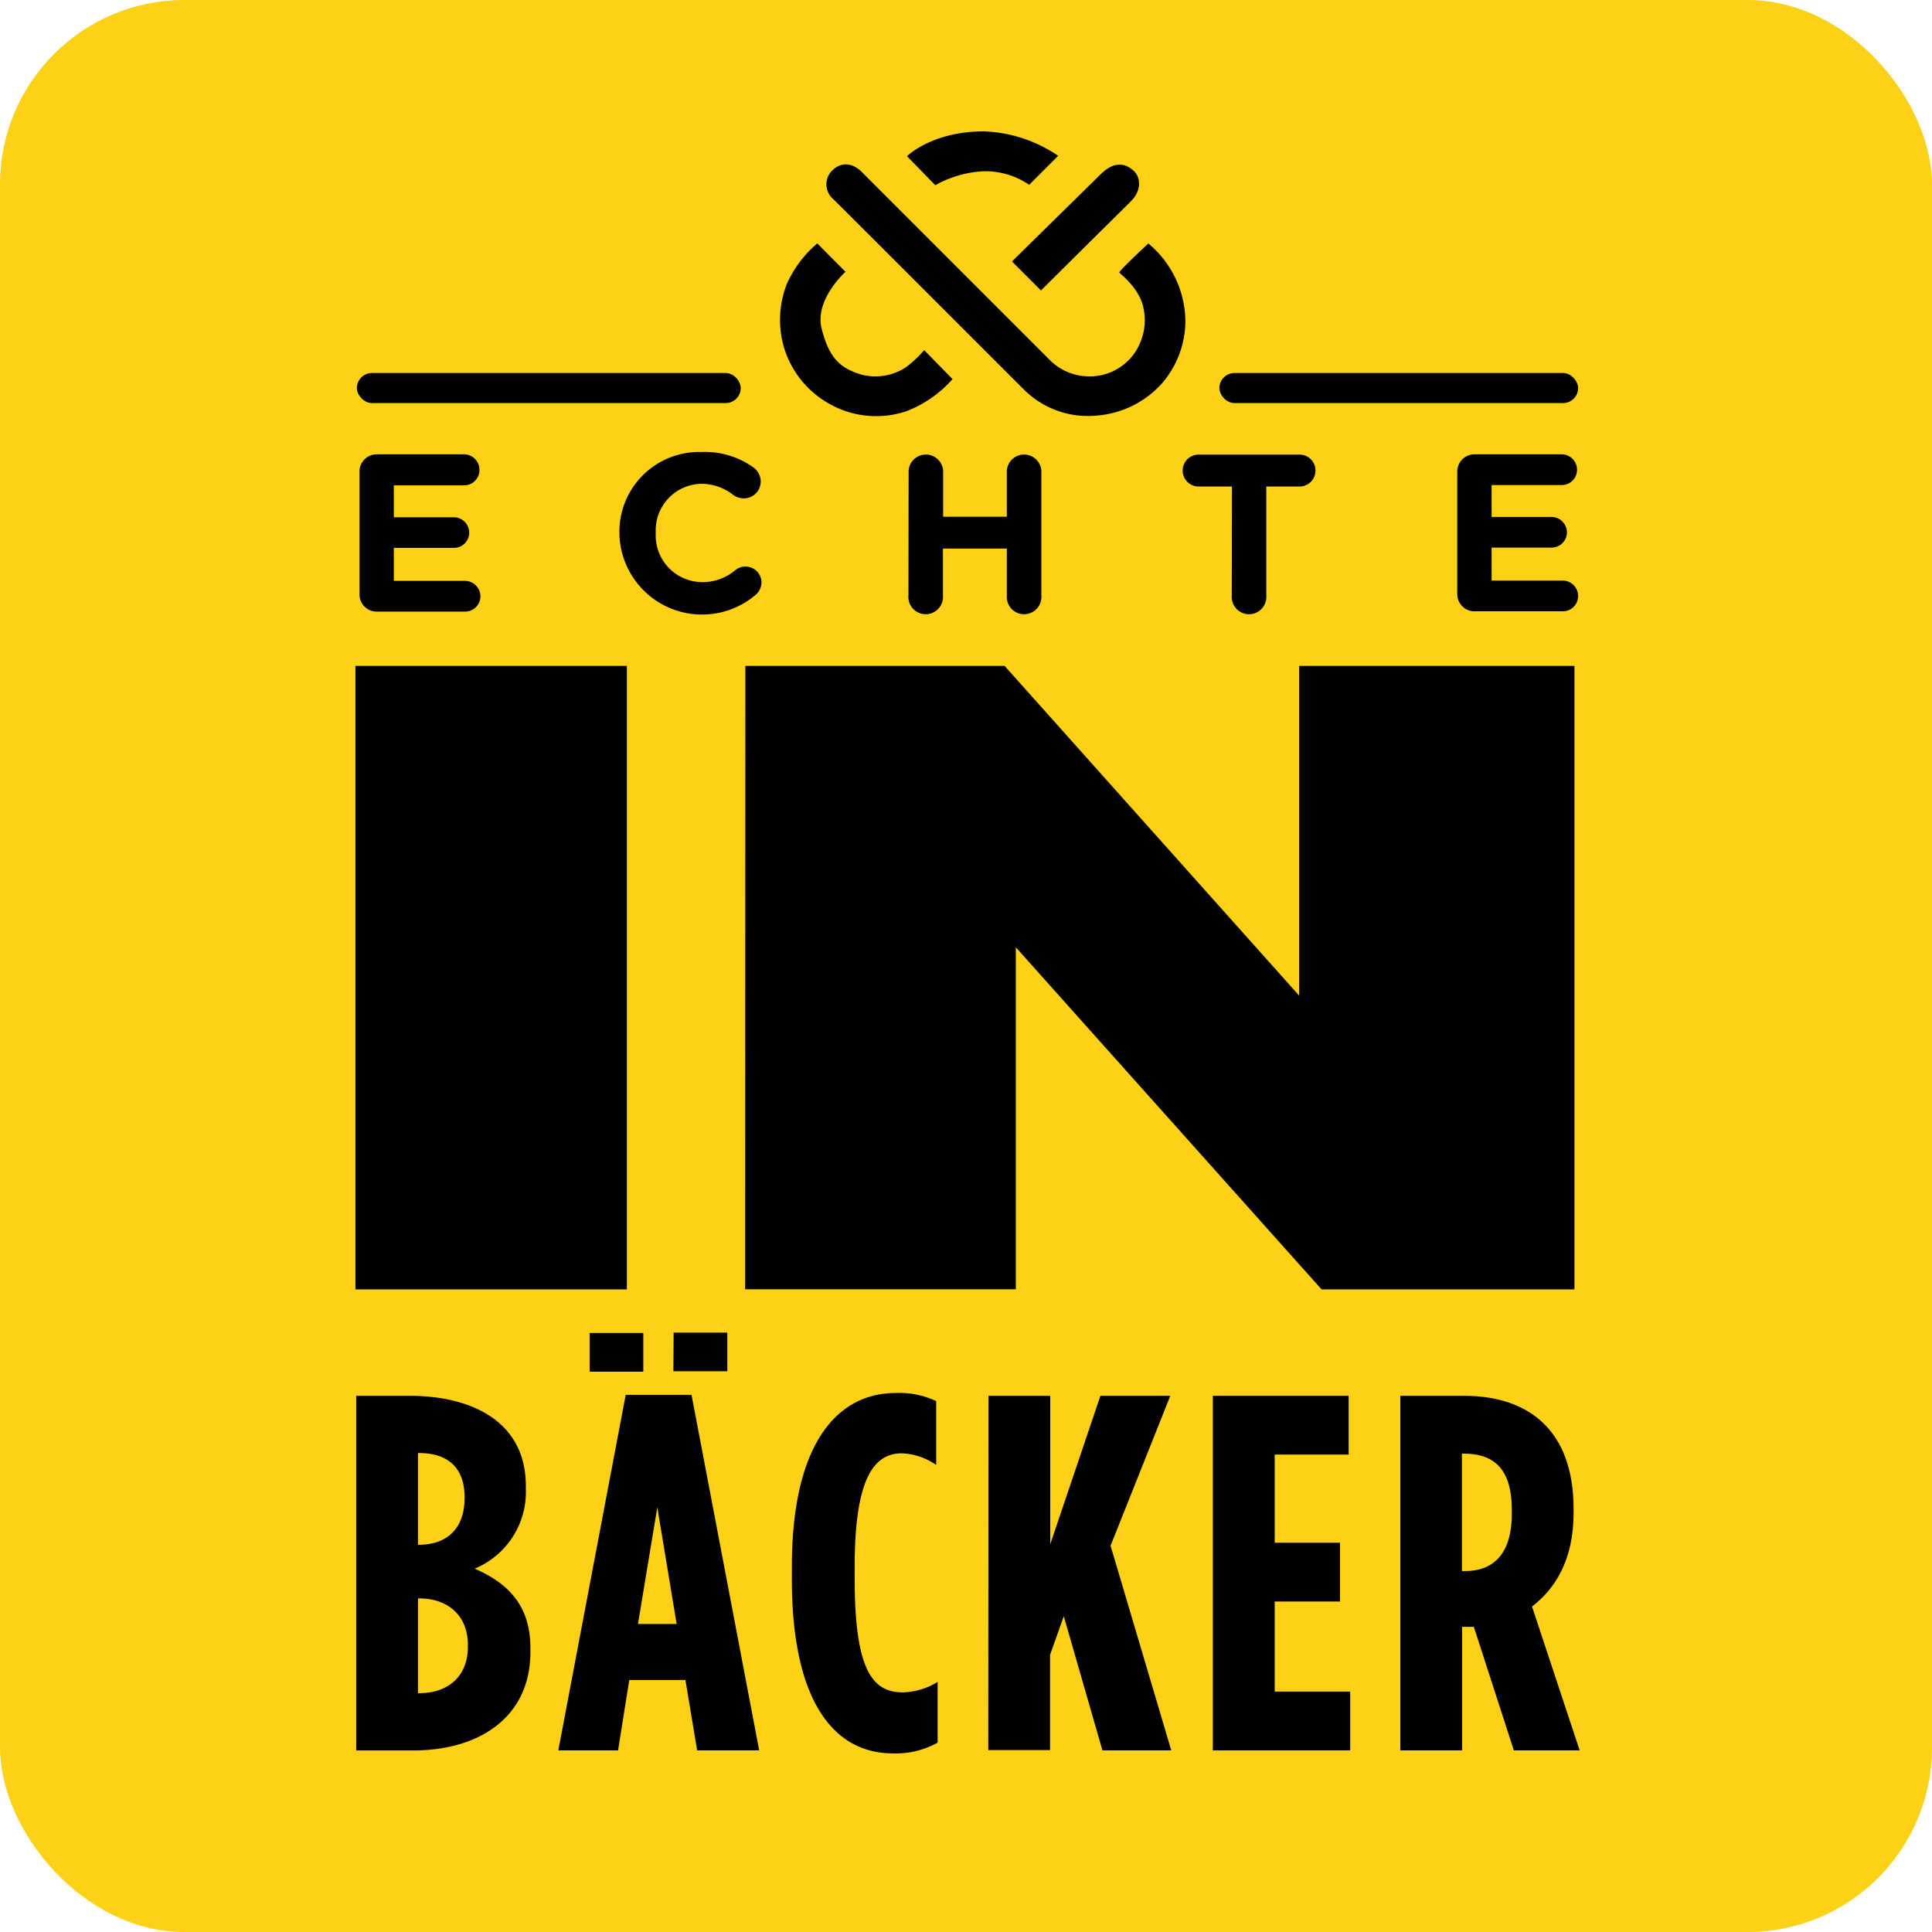
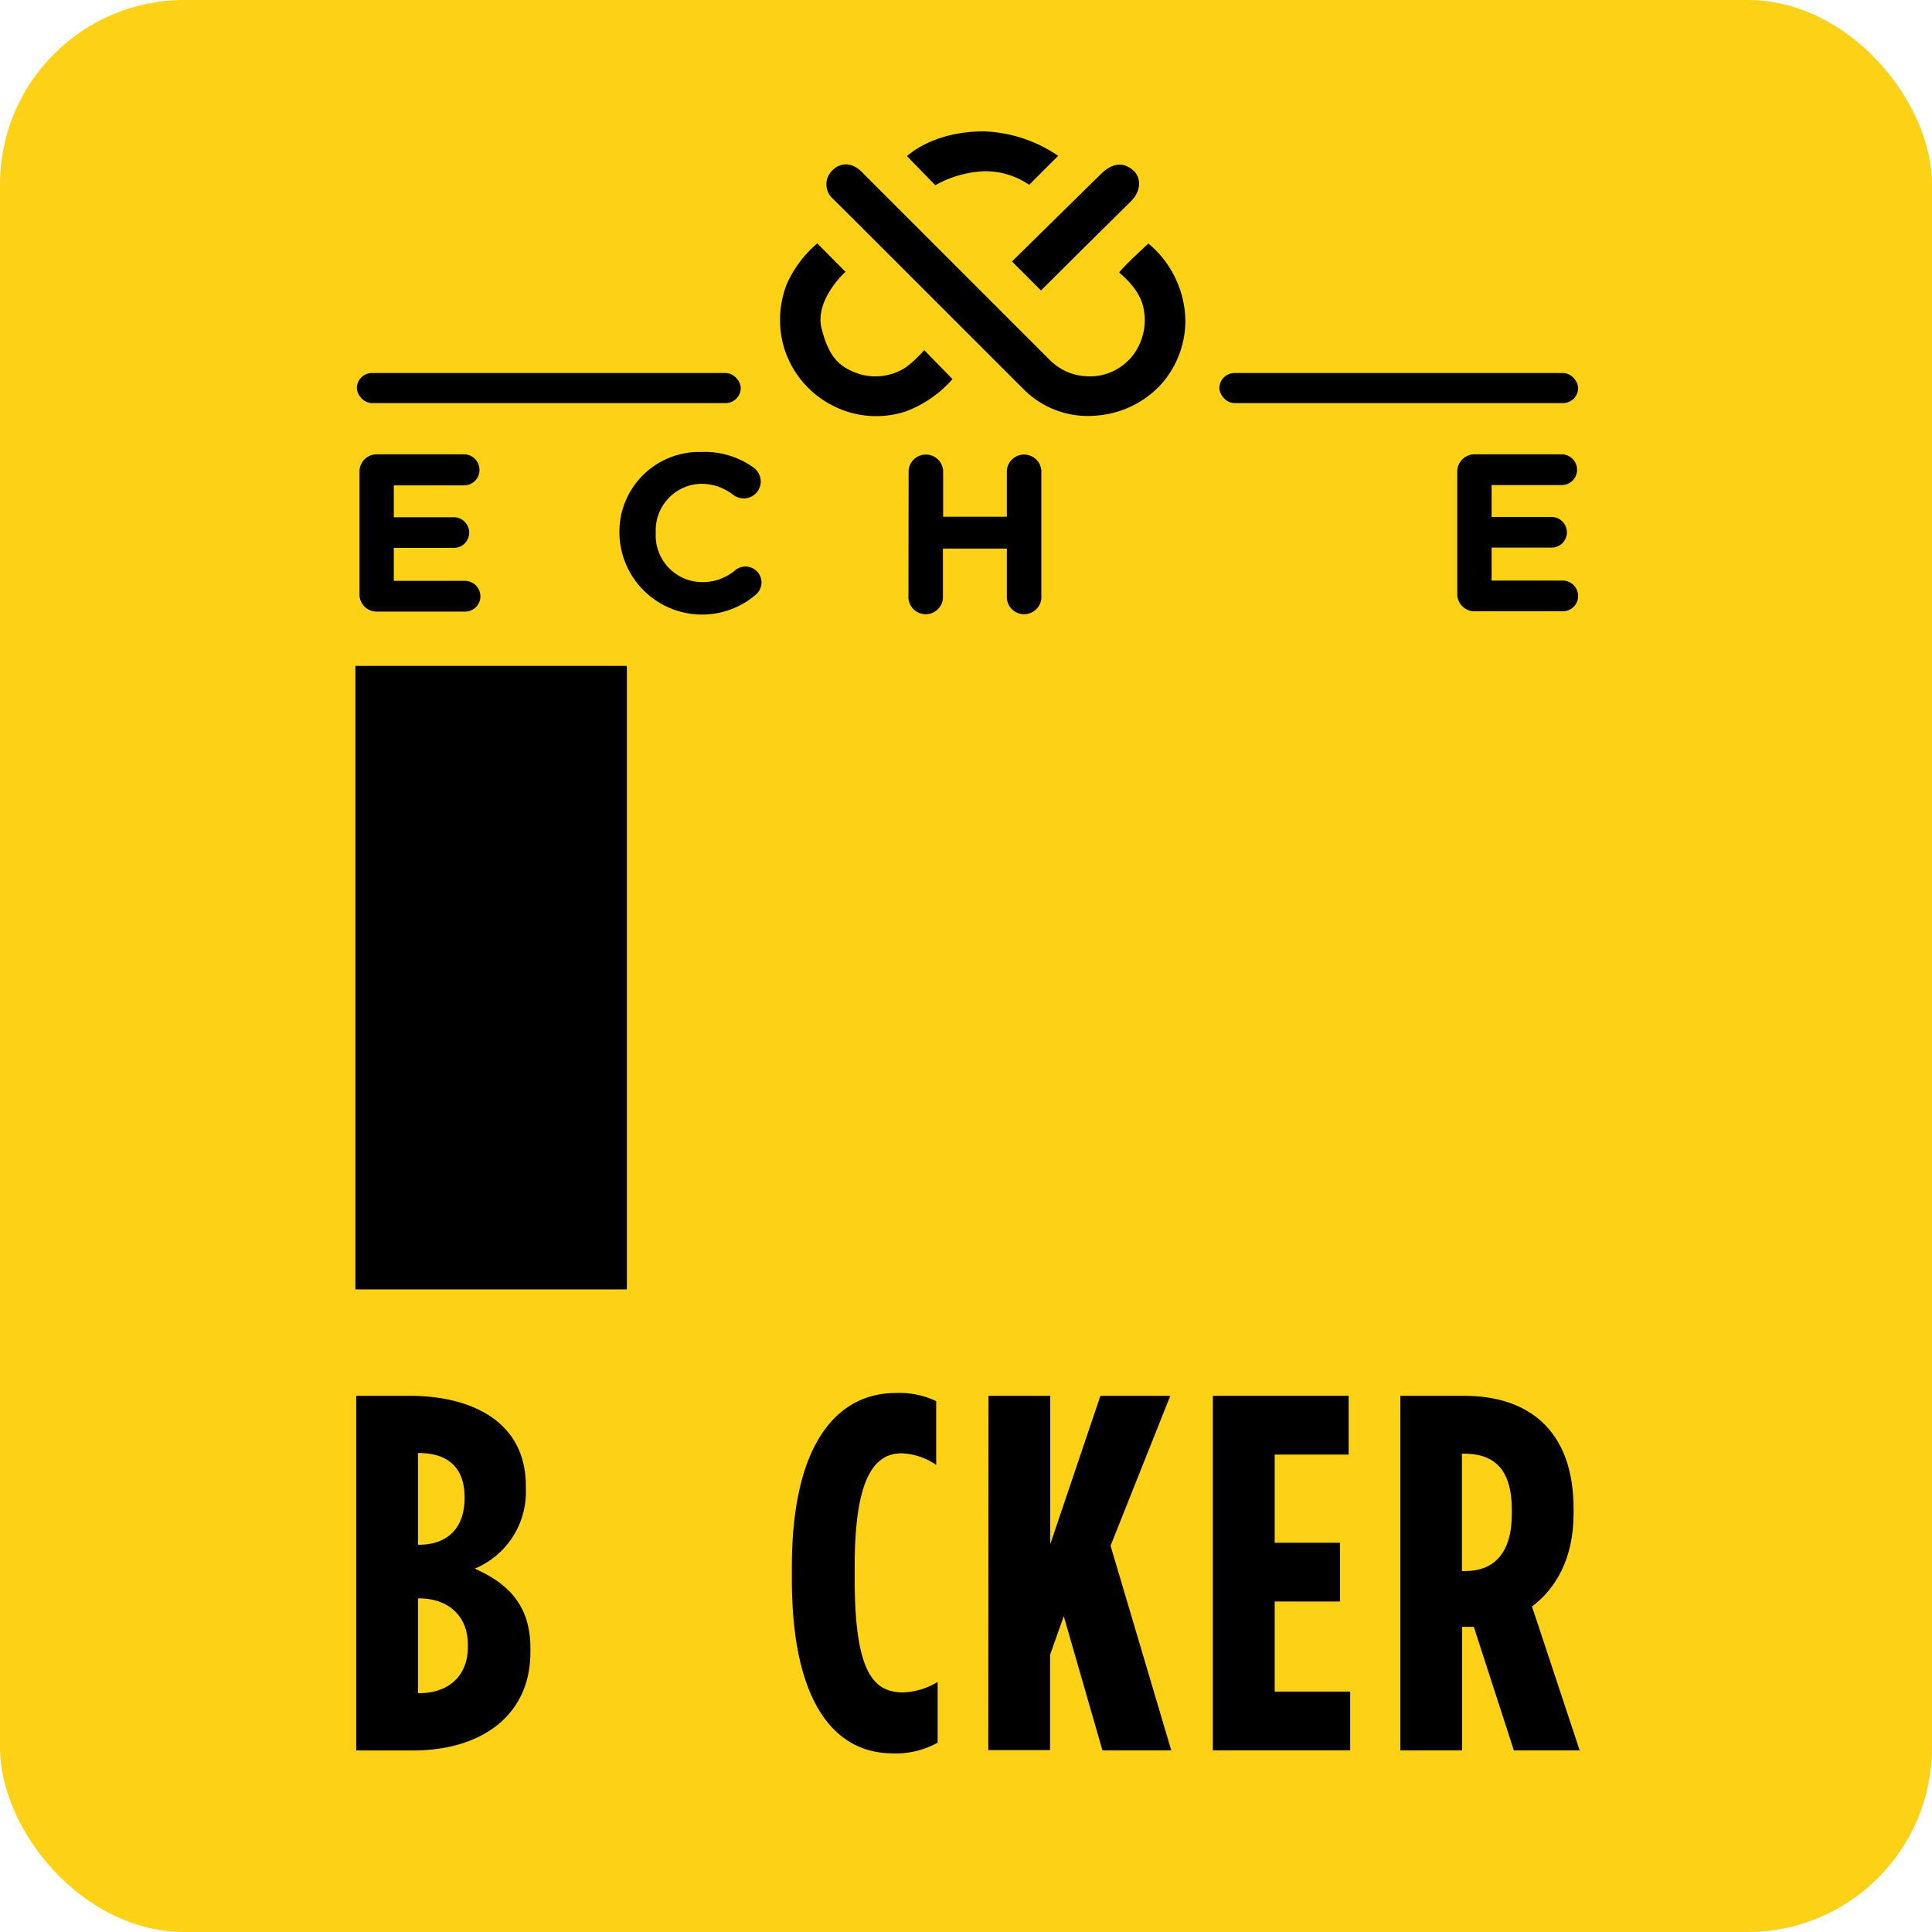
<svg xmlns="http://www.w3.org/2000/svg" viewBox="0 0 199.87 199.87">
  <defs>
    <style>.cls-1{fill:#fcd116;}</style>
  </defs>
  <g id="Layer_2" data-name="Layer 2">
    <g id="Layer_1-2" data-name="Layer 1">
      <rect id="_FCD116" data-name="#FCD116" class="cls-1" width="199.87" height="199.87" rx="19.08" />
      <g id="IN-LOGO">
        <path d="M36.85,144.4H42.4c6.18,0,12,2.52,12,9.33V154a8.59,8.59,0,0,1-5.29,8.28c3.09,1.36,5.76,3.51,5.76,8.18v.47c0,6.49-5,10.16-12.16,10.16H36.85Zm6.49,15.41c2.83,0,4.72-1.62,4.72-4.82v-.11c0-3.19-1.89-4.56-4.72-4.56h-.1v9.49Zm.06,15.35c2.93,0,5-1.73,5-4.76v-.27c0-3-2.09-4.77-5-4.77h-.16v9.8Z" />
-         <path d="M64.73,144.3h6.81l7,36.78H72.12l-1.21-7.28H65.1l-1.16,7.28H57.76ZM61,137.9h5.55v4H61ZM70,168,68,155.93,66,168Zm-.31-30.14h5.55v4H69.66Z" />
        <path d="M81.92,163.37v-1.26c0-12.88,4.77-18,10.74-18a8.8,8.8,0,0,1,4.19.84v6.6a6.73,6.73,0,0,0-3.56-1.2c-2.83,0-4.87,2.51-4.87,11.68v1.37c0,9.69,2,11.68,5,11.68A7.28,7.28,0,0,0,97,174v6.28a8.85,8.85,0,0,1-4.72,1.11C86.37,181.35,81.92,176.16,81.92,163.37Z" />
        <path d="M102.26,144.4h6.39v15.36l5.19-15.36h7.23l-6.18,15.51,6.28,21.17h-7.12l-4-13.88-1.42,4v9.85h-6.39Z" />
        <path d="M125.47,144.4h14.05v6.08h-7.65v9.12h6.76v6.08h-6.76V175h7.81v6.08H125.47Z" />
        <path d="M144.87,144.4h6.6c6.55,0,11.32,3.46,11.32,11.69v.47c0,4.77-1.89,7.81-4.3,9.64l4.93,14.88h-6.81l-4.14-12.78h-1.21v12.78h-6.39Zm6.71,18.13c2.77,0,4.82-1.62,4.82-5.92v-.42c0-4.61-2.21-5.81-5-5.81h-.16v12.15Z" />
        <path d="M36.77,68.89H64.85v64.5H36.77Z" />
-         <path d="M77.11,68.89h26.82L134.4,103V68.89h28.48v64.5H136.72L105.09,98v35.38h-28Z" />
        <path d="M93.83,16.16l2.93,3a11.39,11.39,0,0,1,4.92-1.44,8,8,0,0,1,4.79,1.4s3-3,3-3a14.48,14.48,0,0,0-7.75-2.53C96.35,13.61,93.79,16.2,93.83,16.16Z" />
        <path d="M89.36,18l19.2,19.2a5.74,5.74,0,0,0,3.89,1.73,5.64,5.64,0,0,0,4.84-2.29,6,6,0,0,0,1-4.8c-.42-2.07-2.42-3.5-2.49-3.65s3-3,3-3a10.57,10.57,0,0,1,3.83,8.07,9.92,9.92,0,0,1-2.51,6.5A10.12,10.12,0,0,1,113.35,43a9.35,9.35,0,0,1-7.46-2.74c-.11-.1-19.17-19.18-19.72-19.69a2,2,0,0,1,0-3C86.94,16.83,88.18,16.67,89.36,18Z" />
        <path d="M84.55,25.18l2.92,2.94S84.24,31,85,34s1.89,4.06,4,4.72A5.74,5.74,0,0,0,93.71,38a12,12,0,0,0,1.9-1.78l2.93,3a12.16,12.16,0,0,1-4.8,3.33A9.82,9.82,0,0,1,86.22,42a10,10,0,0,1-5.1-6,10.2,10.2,0,0,1,.29-6.65A11.87,11.87,0,0,1,84.55,25.18Z" />
        <path d="M104.69,27.05l3,3s8.46-8.41,9.23-9.15c1.23-1.18,1.1-2.54.37-3.22s-1.93-1.21-3.54.46C112.45,19.41,104.69,27.05,104.69,27.05Z" />
        <path d="M37.19,61.49V48.82A1.78,1.78,0,0,1,39,47h9a1.6,1.6,0,0,1,1.6,1.6A1.58,1.58,0,0,1,48,50.21H40.74v3.3h6.2a1.6,1.6,0,0,1,1.6,1.6,1.58,1.58,0,0,1-1.6,1.57h-6.2v3.41h7.35a1.61,1.61,0,0,1,1.61,1.6,1.58,1.58,0,0,1-1.61,1.58H39A1.77,1.77,0,0,1,37.19,61.49Z" />
        <path d="M64.08,55.2v-.05a8.25,8.25,0,0,1,8.46-8.39A8.63,8.63,0,0,1,78,48.4a1.8,1.8,0,0,1,.7,1.42,1.75,1.75,0,0,1-1.77,1.74,1.87,1.87,0,0,1-1.06-.35,5.36,5.36,0,0,0-3.32-1.16,4.81,4.81,0,0,0-4.71,5.06v0a4.83,4.83,0,0,0,4.71,5.11A5.23,5.23,0,0,0,76.05,59a1.66,1.66,0,0,1,2.73,1.25,1.7,1.7,0,0,1-.6,1.28,8.55,8.55,0,0,1-14.1-6.31Z" />
        <path d="M94,48.68a1.79,1.79,0,0,1,3.57,0v4.78h6.59V48.68a1.79,1.79,0,0,1,3.57,0V61.62a1.79,1.79,0,1,1-3.57,0V56.75H97.55v4.87a1.79,1.79,0,1,1-3.57,0Z" />
-         <path d="M127.45,50.33H124a1.65,1.65,0,0,1,0-3.3h10.44a1.65,1.65,0,1,1,0,3.3H131V61.62a1.79,1.79,0,1,1-3.57,0Z" />
        <path d="M150.76,61.49V48.82A1.78,1.78,0,0,1,152.55,47h9a1.6,1.6,0,0,1,1.6,1.6,1.58,1.58,0,0,1-1.6,1.58h-7.24v3.3h6.19a1.6,1.6,0,0,1,1.6,1.6,1.58,1.58,0,0,1-1.6,1.57h-6.19v3.41h7.35a1.6,1.6,0,0,1,1.6,1.6,1.58,1.58,0,0,1-1.6,1.58h-9.11A1.77,1.77,0,0,1,150.76,61.49Z" />
        <rect x="36.92" y="38.59" width="39.71" height="3.11" rx="1.56" />
        <rect x="126.15" y="38.59" width="37.11" height="3.11" rx="1.56" />
      </g>
    </g>
  </g>
</svg>